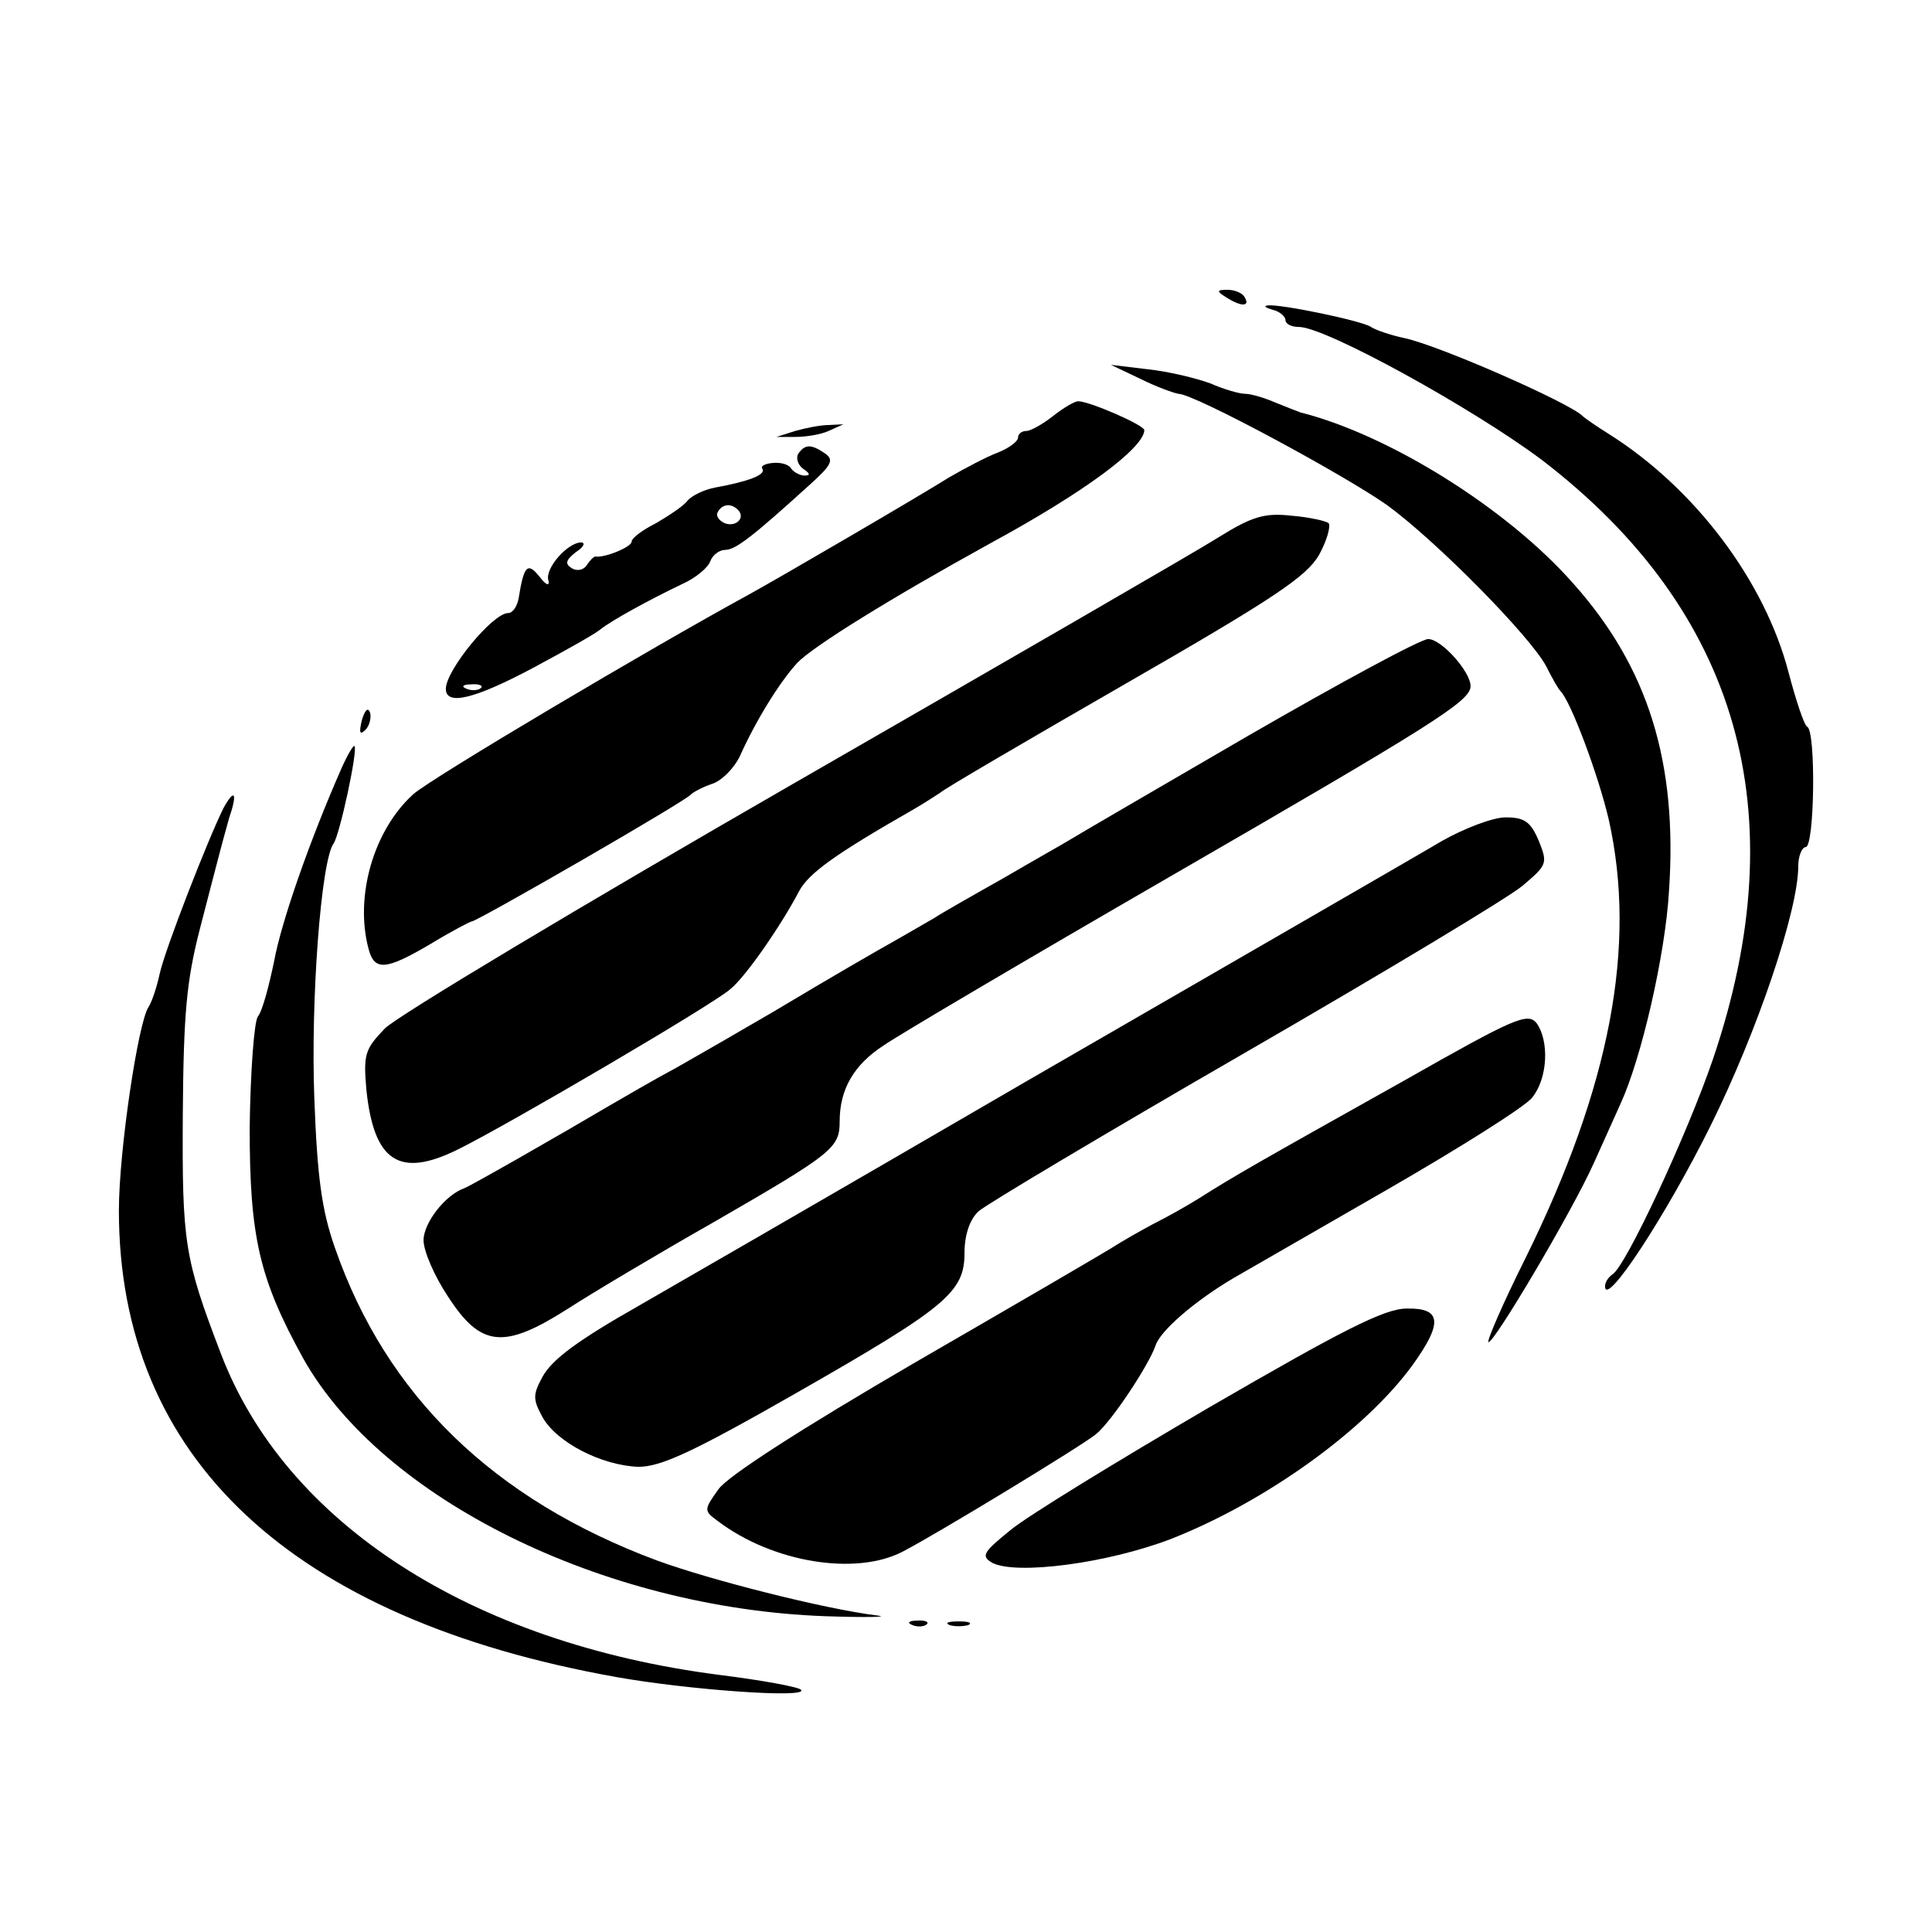
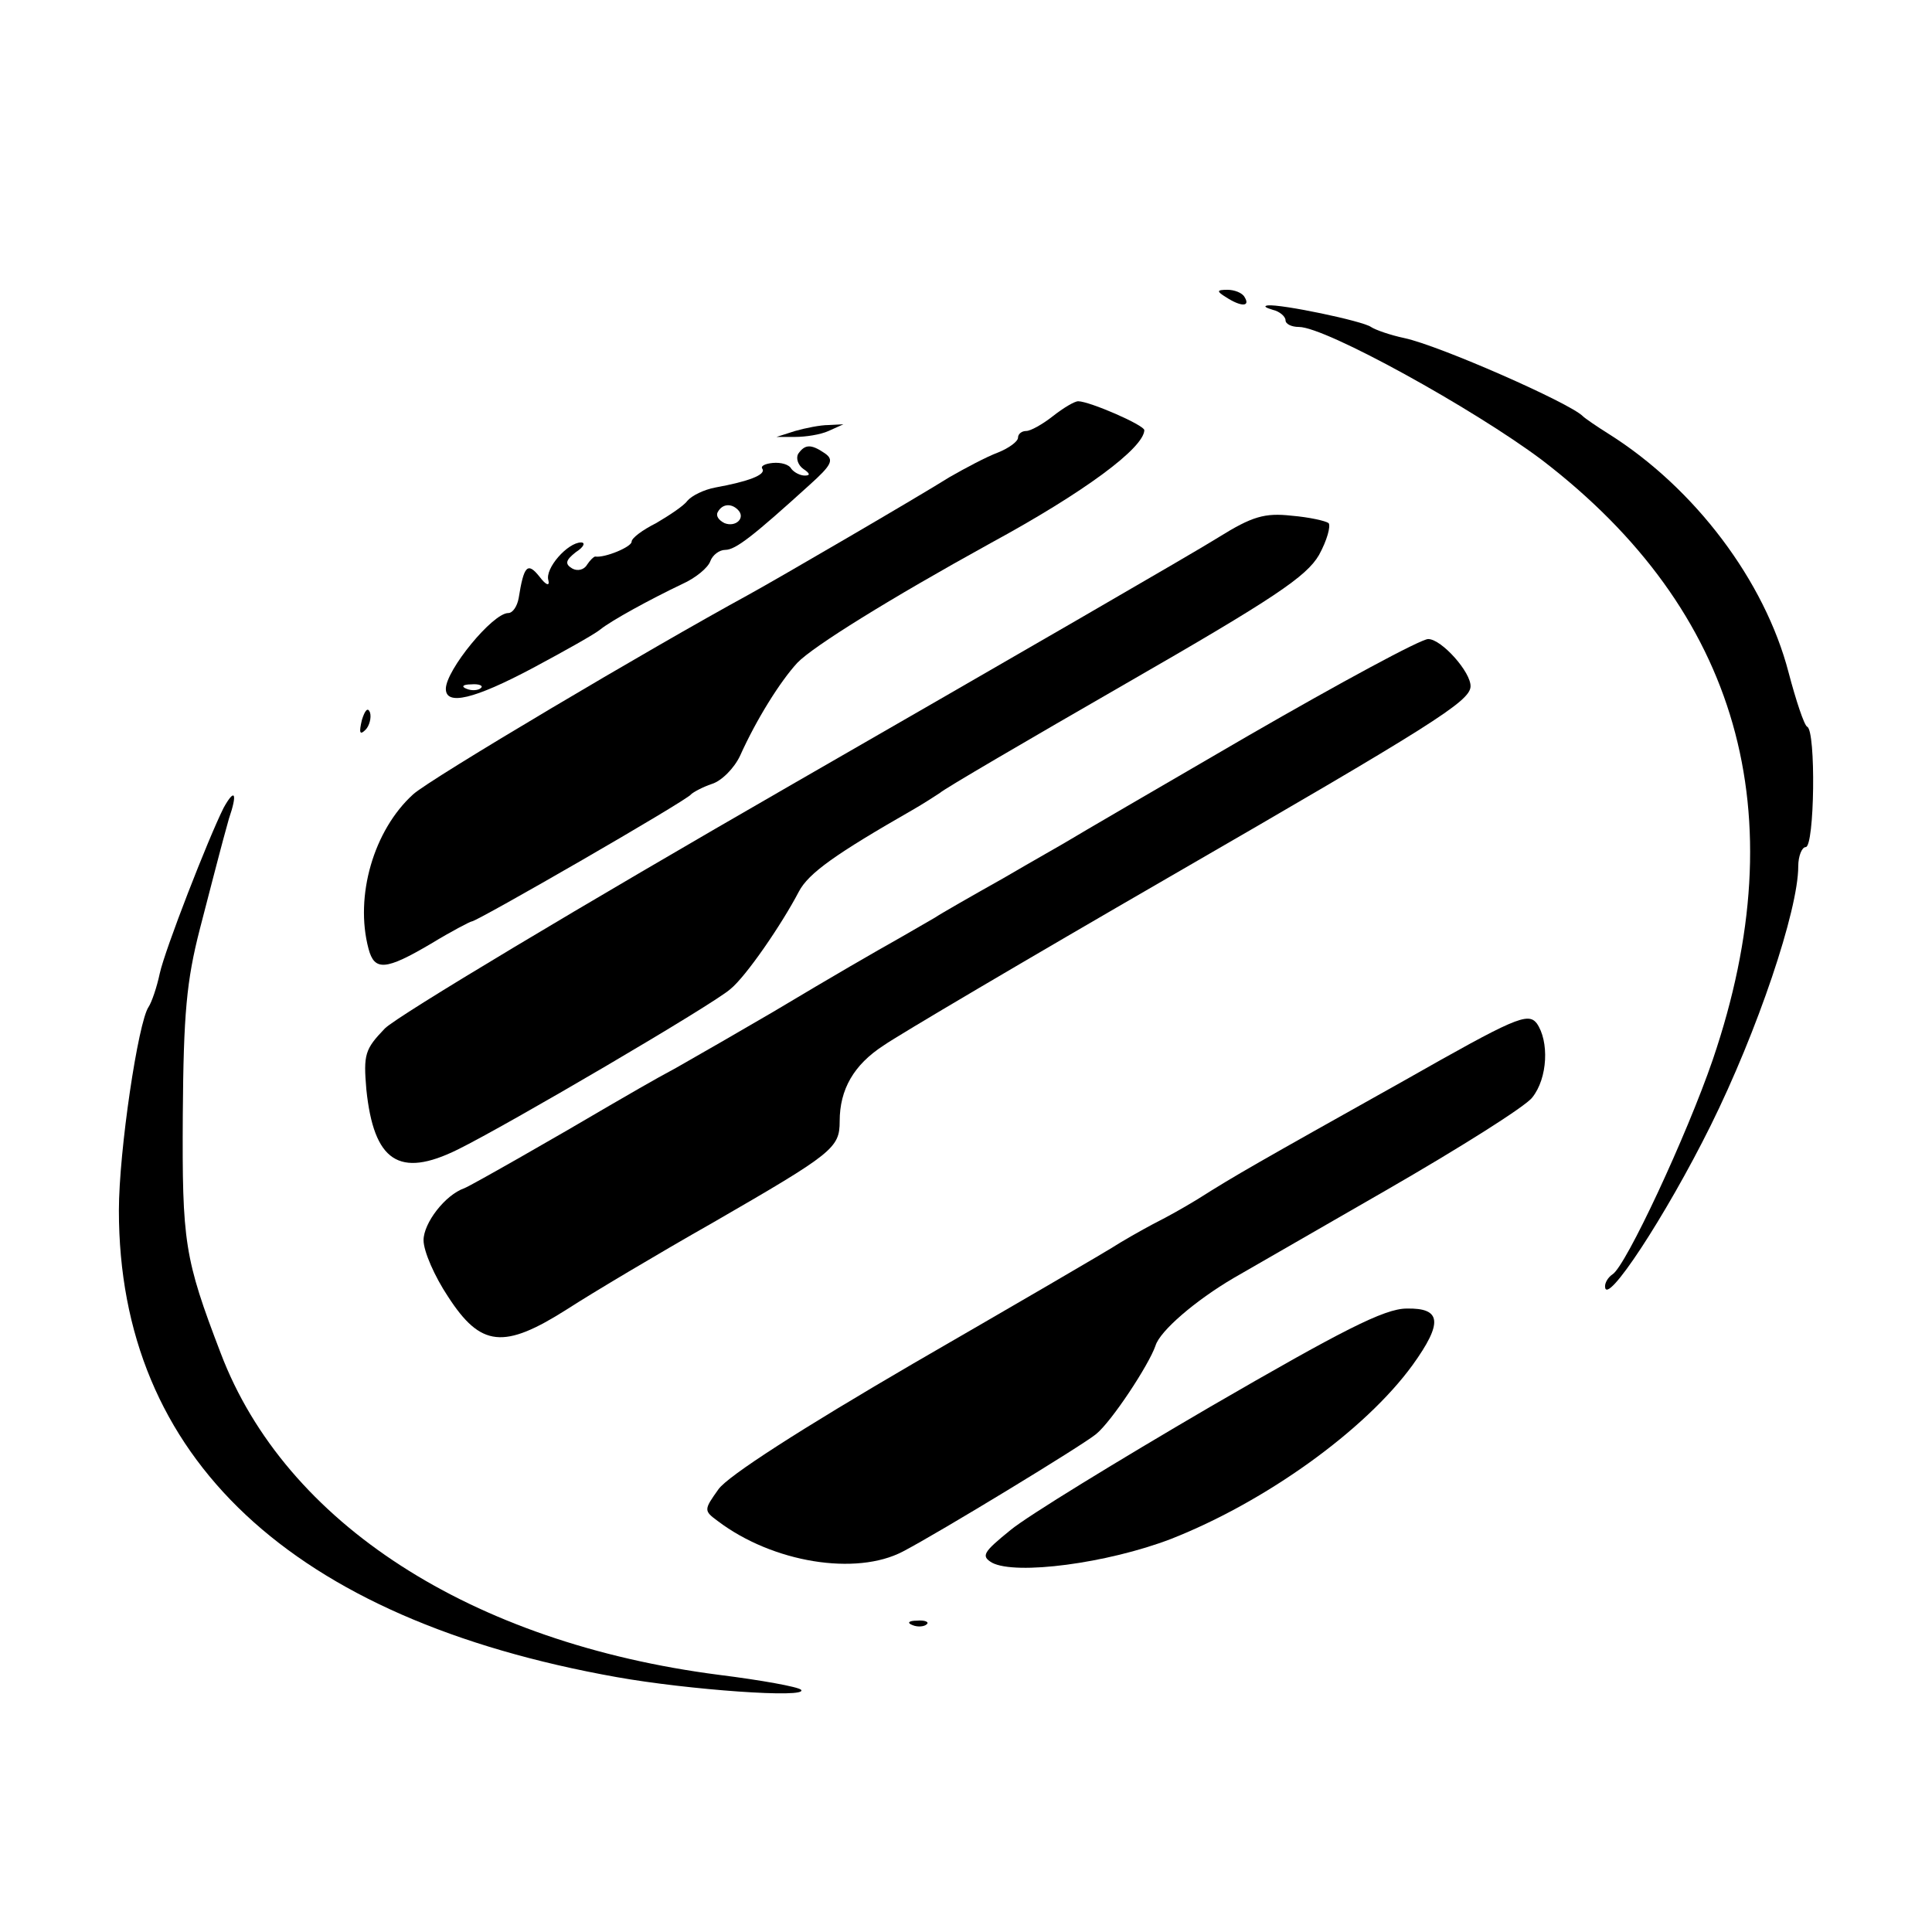
<svg xmlns="http://www.w3.org/2000/svg" version="1.0" width="260pt" height="260pt" viewBox="0 0 260 260" preserveAspectRatio="xMidYMid meet">
  <g transform="translate(0,260) scale(0.1,-0.1)" fill="#000000" stroke="none">
    <path d="M1650 2200 c20 -13 33 -13 25 0 -3 6 -14 10 -23 10 -15 0 -15 -2 -2 -10z" />
    <path d="M1713 2183 c9 -2 17 -9 17 -14 0 -5 8 -9 18 -9 36 0 235 -110 327 -179 265 -203 343 -475 230 -807 -35 -102 -117 -278 -135 -289 -6 -4 -10 -11 -10 -16 0 -30 82 95 142 216 63 127 118 290 118 349 0 14 5 26 10 26 12 0 14 157 2 162 -4 2 -15 35 -25 73 -32 123 -126 248 -242 321 -16 10 -32 21 -35 24 -18 18 -193 95 -240 105 -19 4 -39 11 -45 15 -11 8 -121 31 -139 29 -6 -1 -3 -3 7 -6z" />
-     <path d="M1535 2090 c22 -11 45 -19 51 -20 21 0 223 -109 281 -150 67 -49 193 -177 214 -217 8 -16 16 -30 19 -33 14 -14 51 -113 65 -173 38 -170 2 -359 -112 -590 -30 -60 -52 -111 -50 -113 5 -6 113 176 142 241 15 33 31 69 36 80 28 61 60 200 65 285 12 174 -28 302 -129 415 -89 101 -248 200 -367 230 -3 1 -18 7 -33 13 -16 7 -34 12 -41 12 -8 0 -29 6 -47 14 -19 7 -56 16 -84 19 l-50 6 40 -19z" />
    <path d="M1417 2040 c-14 -11 -30 -20 -36 -20 -6 0 -11 -4 -11 -9 0 -5 -12 -14 -27 -20 -16 -6 -44 -21 -65 -33 -43 -27 -230 -136 -270 -158 -132 -72 -429 -248 -452 -269 -53 -48 -79 -137 -60 -208 8 -30 23 -29 84 7 28 17 53 30 55 30 7 0 290 163 295 171 3 3 16 10 28 14 13 4 30 21 38 38 22 49 54 100 77 125 21 22 124 86 260 161 127 69 206 128 207 152 0 7 -74 39 -89 39 -5 0 -20 -9 -34 -20z" />
    <path d="M1070 2020 l-25 -8 25 0 c14 0 34 3 45 8 l20 9 -20 -1 c-11 0 -31 -4 -45 -8z" />
    <path d="M1074 1989 c-3 -6 0 -15 7 -20 9 -6 10 -9 2 -9 -6 0 -14 4 -18 9 -3 6 -14 9 -25 8 -10 -1 -17 -4 -14 -8 5 -8 -19 -17 -63 -25 -16 -3 -32 -11 -38 -18 -5 -7 -25 -20 -42 -30 -18 -9 -33 -20 -33 -25 0 -7 -36 -22 -49 -20 -2 0 -7 -5 -11 -11 -4 -7 -13 -9 -20 -5 -10 6 -9 11 5 22 11 7 13 13 7 13 -18 0 -49 -35 -44 -51 2 -8 -3 -7 -12 5 -16 20 -21 15 -28 -29 -2 -11 -8 -20 -14 -20 -21 0 -84 -77 -84 -102 0 -23 38 -14 117 28 43 23 84 46 91 52 15 12 66 40 110 61 18 8 35 22 38 31 3 8 12 15 20 15 14 0 38 19 113 87 30 27 34 34 21 43 -19 13 -27 12 -36 -1z m-81 -75 c11 -11 -3 -24 -18 -18 -8 4 -12 10 -9 15 6 11 18 12 27 3z m-346 -240 c-3 -3 -12 -4 -19 -1 -8 3 -5 6 6 6 11 1 17 -2 13 -5z" />
    <path d="M1640 1877 c-30 -19 -288 -168 -573 -332 -285 -164 -532 -312 -549 -329 -27 -28 -29 -35 -25 -82 10 -97 44 -120 123 -81 67 33 345 196 367 216 21 17 69 87 92 131 13 25 50 51 153 110 14 8 31 19 37 23 5 5 118 71 250 147 200 115 243 144 260 173 11 20 16 39 13 43 -4 3 -26 8 -50 10 -36 4 -53 -1 -98 -29z" />
    <path d="M1680 1610 c-124 -72 -232 -135 -240 -140 -8 -5 -49 -28 -90 -52 -41 -23 -83 -47 -92 -53 -9 -5 -29 -17 -45 -26 -39 -22 -86 -49 -173 -101 -41 -24 -100 -58 -130 -75 -30 -16 -71 -40 -90 -51 -66 -39 -185 -107 -195 -111 -26 -9 -55 -47 -55 -70 0 -15 15 -49 33 -76 44 -68 75 -71 160 -17 34 22 123 75 197 117 161 93 170 100 170 136 0 43 19 76 59 102 20 14 193 116 385 227 353 204 404 236 405 256 1 19 -39 64 -57 64 -10 0 -119 -59 -242 -130z" />
    <path d="M487 1631 c-4 -17 -3 -21 5 -13 5 5 8 16 6 23 -3 8 -7 3 -11 -10z" />
-     <path d="M460 1567 c-42 -95 -81 -206 -91 -260 -7 -34 -16 -68 -22 -75 -5 -7 -10 -74 -11 -150 0 -147 13 -203 72 -310 106 -189 403 -336 702 -347 58 -2 89 -1 70 1 -72 9 -225 48 -296 74 -220 82 -364 222 -433 420 -18 51 -24 95 -28 202 -5 132 9 320 26 343 8 11 33 126 28 131 -1 2 -9 -11 -17 -29z" />
    <path d="M301 1513 c-21 -42 -79 -191 -86 -223 -4 -19 -11 -39 -15 -45 -14 -20 -40 -194 -40 -274 0 -333 232 -550 670 -628 95 -17 259 -29 248 -17 -4 4 -54 13 -110 20 -334 43 -584 204 -671 433 -49 128 -52 149 -51 321 1 136 5 180 23 250 12 47 24 92 26 100 2 8 8 30 13 48 12 35 8 42 -7 15z" />
-     <path d="M1940 1468 c-30 -18 -280 -162 -555 -321 -275 -160 -511 -296 -525 -304 -81 -46 -117 -72 -130 -96 -13 -24 -13 -30 0 -54 19 -34 79 -65 129 -67 30 0 72 19 212 99 203 116 227 136 227 189 0 24 7 45 19 56 10 9 171 105 358 213 187 108 355 209 374 225 33 28 34 30 22 60 -11 26 -19 32 -45 32 -17 0 -56 -15 -86 -32z" />
    <path d="M1890 1146 c-200 -112 -228 -128 -277 -159 -21 -13 -45 -26 -53 -30 -8 -4 -32 -17 -52 -29 -20 -13 -146 -86 -279 -163 -151 -88 -249 -151 -262 -169 -20 -28 -20 -29 -1 -43 74 -56 186 -74 249 -41 48 25 242 143 260 158 21 17 71 93 80 119 6 20 54 61 105 91 14 8 106 61 205 118 99 57 188 113 197 125 21 26 23 76 6 100 -12 15 -30 7 -178 -77z" />
    <path d="M1629 707 c-125 -73 -246 -147 -269 -166 -37 -30 -40 -35 -25 -44 32 -17 155 -1 241 32 127 50 261 146 325 234 41 57 39 77 -8 76 -30 0 -88 -30 -264 -132z" />
    <path d="M1228 413 c7 -3 16 -2 19 1 4 3 -2 6 -13 5 -11 0 -14 -3 -6 -6z" />
-     <path d="M1278 413 c6 -2 18 -2 25 0 6 3 1 5 -13 5 -14 0 -19 -2 -12 -5z" />
  </g>
</svg>